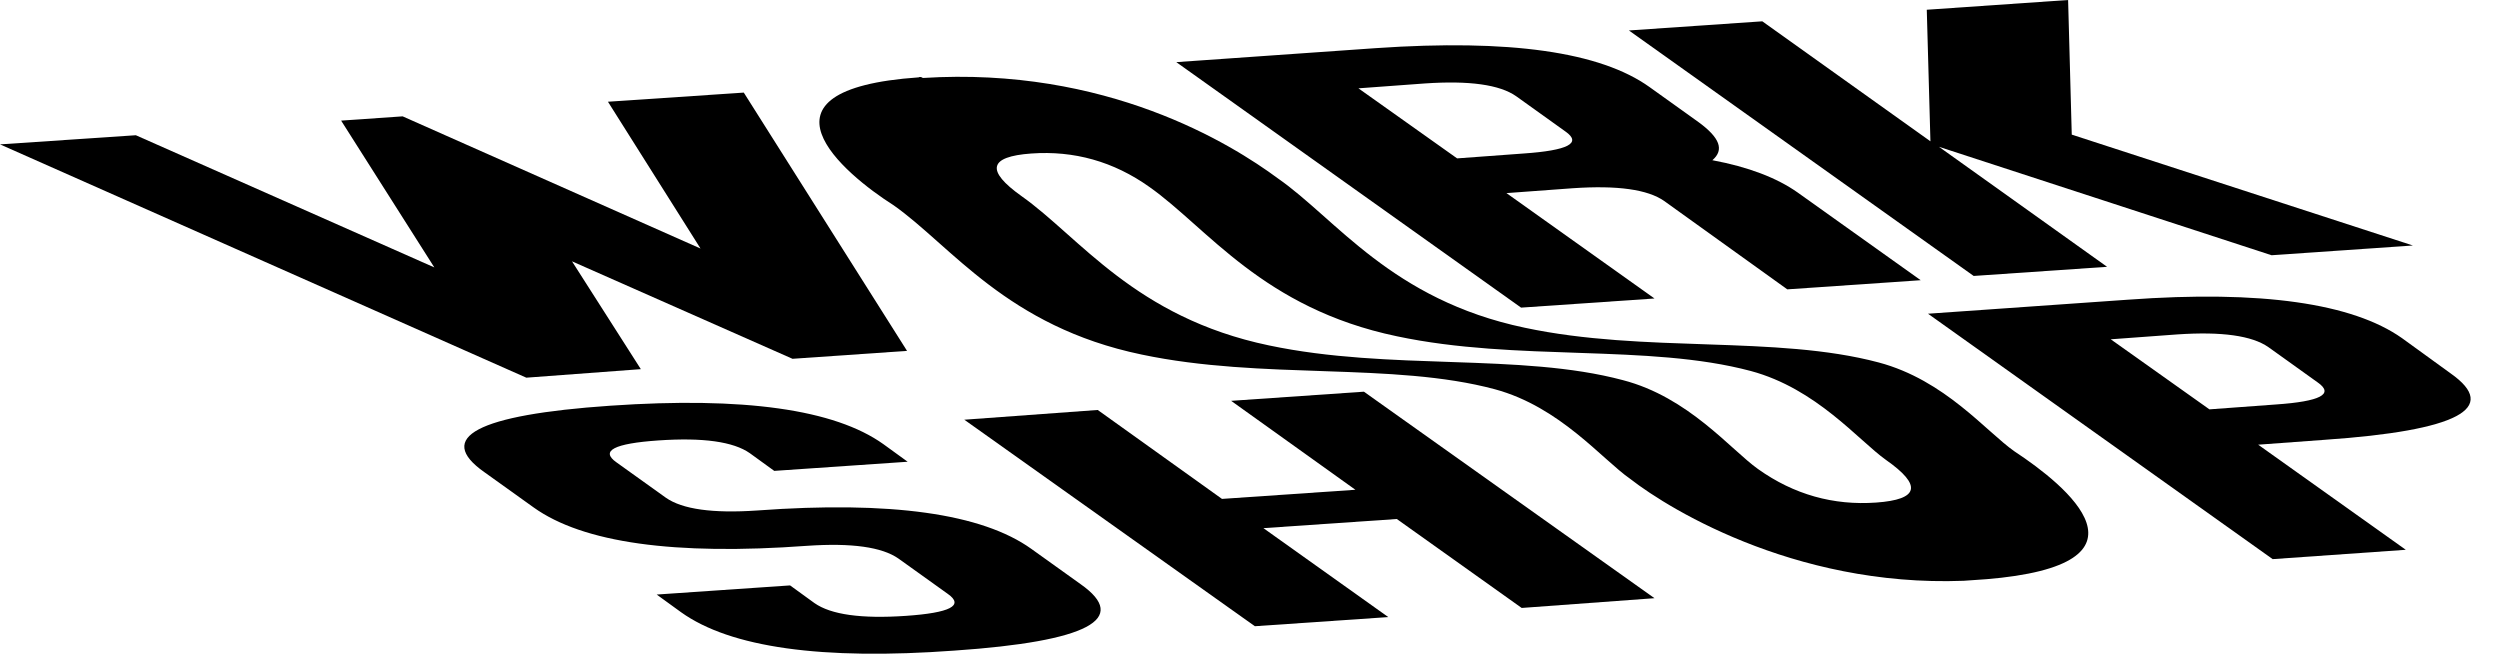
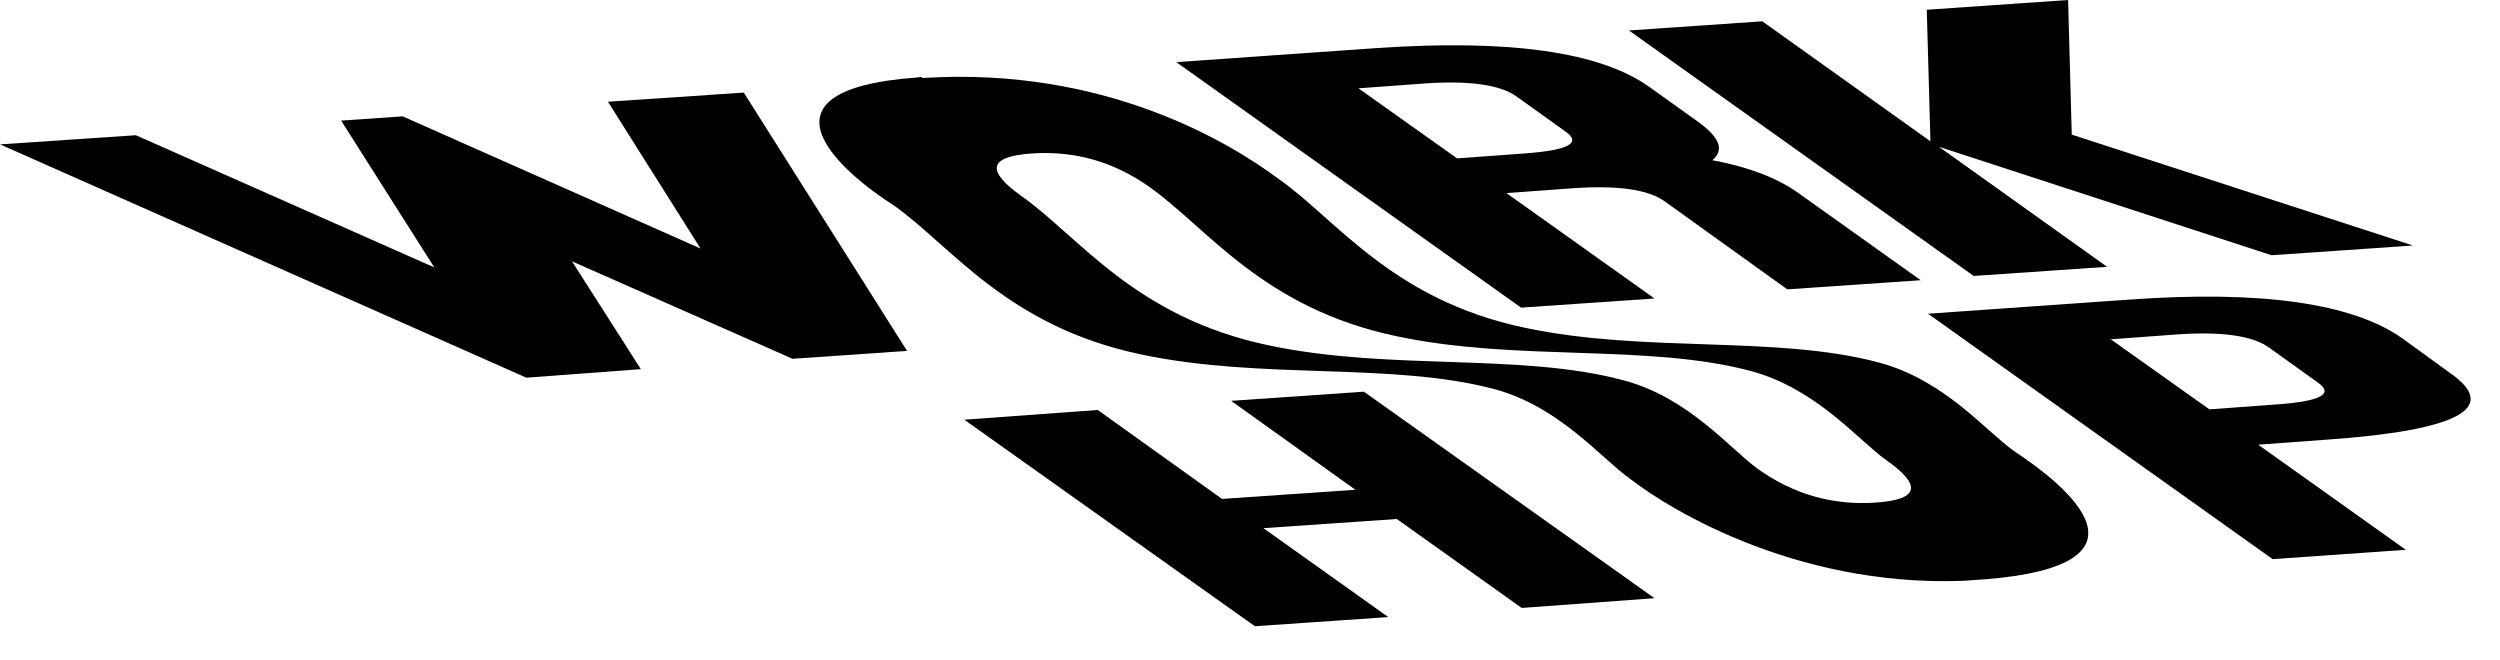
<svg xmlns="http://www.w3.org/2000/svg" xmlns:xlink="http://www.w3.org/1999/xlink" height="108.4" preserveAspectRatio="xMidYMid meet" version="1.0" viewBox="0.7 0.5 410.4 108.4" width="410.4" zoomAndPan="magnify">
  <g>
    <g>
      <defs>
        <path d="M121.1 110L0 23.7 339.5 0 460.6 86.2z" id="a" />
      </defs>
      <clipPath id="b">
        <use overflow="visible" xlink:actuate="onLoad" xlink:href="#a" xlink:show="embed" xlink:type="simple" />
      </clipPath>
      <g clip-path="url(#b)" id="change1_1">
        <path d="M122.8 15.7L100.5 17.2 115.7 41.3 66.8 19.6 56.7 20.3 72 44.4 23 22.7 0.7 24.2 87.1 62.5 105.9 61.1 94.6 43.4 130.8 59.4 149.6 58.1 122.8 15.7" fill="inherit" />
        <path d="M308.7,83c-7,0.5-13.5-1.3-19.4-5.5c-4.5-3.2-11.4-11.8-22.2-14.6c-16.9-4.5-38.2-1.5-58.1-5.7 c-22-4.6-31.1-17.8-40.6-24.5c-5.9-4.2-5.4-6.5,1.6-7c0,0,0,0,0,0c7-0.5,13.5,1.3,19.4,5.5c9.5,6.7,18.6,19.9,40.6,24.5 c19.8,4.2,41.2,1.2,58.1,5.7c10.8,2.9,17.7,11.4,22.2,14.6C316.3,80.2,315.7,82.5,308.7,83C308.7,83,308.7,83,308.7,83 M151.5,13.2c-28.8,2-12.3,15.8-4.1,21c9.5,6.7,18.6,19.9,40.7,24.5c19.9,4.2,41.2,1.2,58,5.7c10.7,2.9,17.6,11.5,22.2,14.7 c6.8,5.3,28.8,18.6,57.4,16.6c0.3,0,0.6,0,0.9-0.1c29.4-2.4,13.3-15.4,4.8-21c-4.6-3.2-11.4-11.7-22.3-14.6 c-16.9-4.5-38.4-1.5-58.1-5.7c-21.9-4.6-31-17.9-40.5-24.5c-7.7-5.7-28.2-18.4-58.3-16.5C151.9,13.1,151.7,13.1,151.5,13.2" fill="inherit" />
        <path d="M239.9,26.5L223.7,15l10.9-0.8c7.3-0.5,12.3,0.2,15,2.1l8.1,5.8c2.7,1.9,0.4,3.1-6.9,3.6L239.9,26.5 M226.6,8.4 l-32.8,2.3L250.4,51l21.9-1.5L248,32.2l10.9-0.8c7.3-0.5,12.3,0.2,15,2.1L294.1,48l21.9-1.5l-20.2-14.4c-3.4-2.4-8.1-4.2-14-5.3 c2-1.7,1.2-3.7-2.2-6.2l-8.1-5.8C263.4,9,248.5,6.9,226.6,8.4" fill="inherit" />
        <path d="M340.2 0.5L317 2.1 317.6 23.7 290 4 268.1 5.5 324.7 45.8 346.6 44.3 319 24.6 373.6 42.4 396.8 40.8 340.8 22.6 340.2 0.5" fill="inherit" />
-         <path d="M100.9,67.1C79,68.6,72.1,72.3,80.2,78l8.1,5.8c8.1,5.8,23.1,7.9,44.9,6.3c7.3-0.5,12.3,0.2,15,2.1l8.1,5.8 c2.7,1.9,0.4,3.1-6.9,3.6c-7.3,0.5-12.3-0.2-15-2.1l-4-2.9l-21.9,1.5l4,2.9c8.1,5.8,23.1,7.9,44.9,6.3 c21.9-1.5,28.8-5.2,20.7-10.9l-8.1-5.8c-8.1-5.8-23.1-7.9-45-6.3c-7.3,0.5-12.3-0.2-15-2.1l-8.1-5.8c-2.7-1.9-0.4-3.1,6.9-3.6 c7.3-0.5,12.3,0.2,15,2.1l4,2.9l21.9-1.5l-4-2.9C137.7,67.7,122.8,65.6,100.9,67.1" fill="inherit" />
        <path d="M224.6 64.8L202.8 66.3 223.2 80.9 201.3 82.4 180.9 67.8 159 69.4 206.7 103.3 228.6 101.8 208.1 87.2 230 85.7 250.5 100.3 272.3 98.7 224.6 64.8" fill="inherit" />
        <path d="M363.4,67.7l-16.2-11.5l10.9-0.8c7.3-0.5,12.3,0.2,15,2.1l8.1,5.8c2.7,1.9,0.4,3.1-6.9,3.6L363.4,67.7 M350,49.7 L317.2,52l56.6,40.3l21.9-1.5l-24.3-17.3l10.9-0.8c21.9-1.5,28.8-5.2,20.7-10.9L395,56C386.9,50.3,371.9,48.1,350,49.7" fill="inherit" />
      </g>
    </g>
  </g>
</svg>